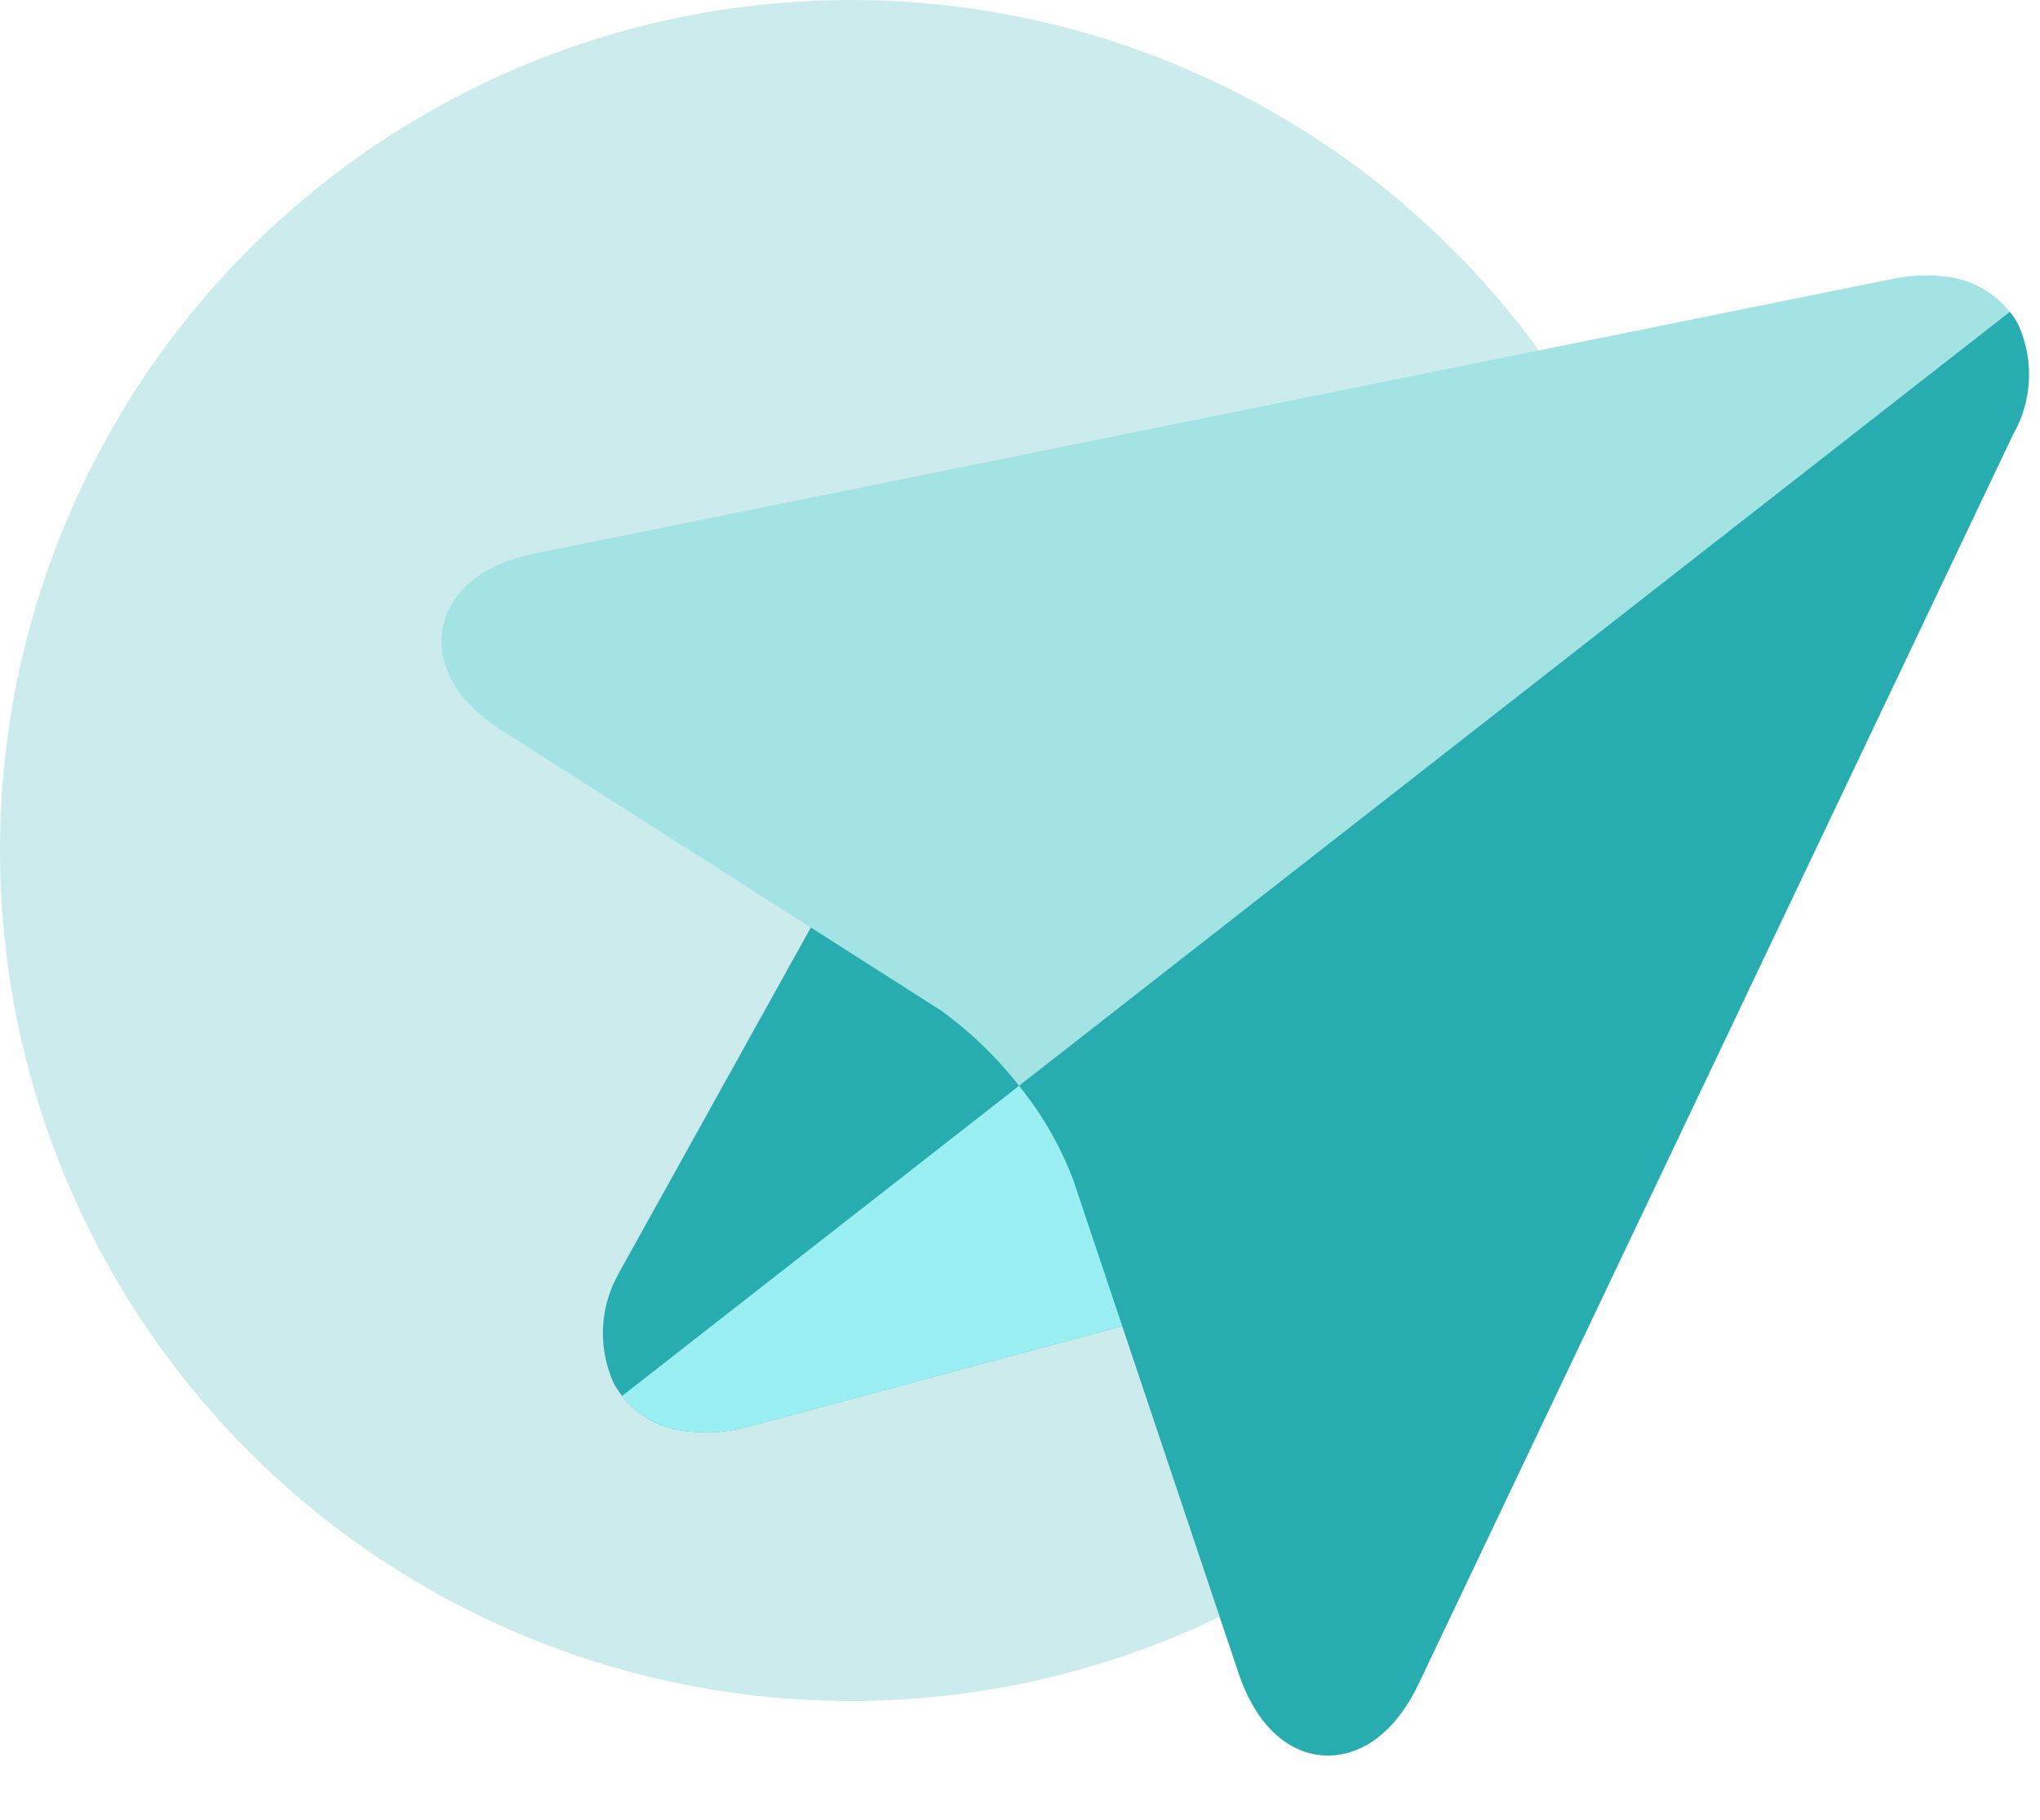
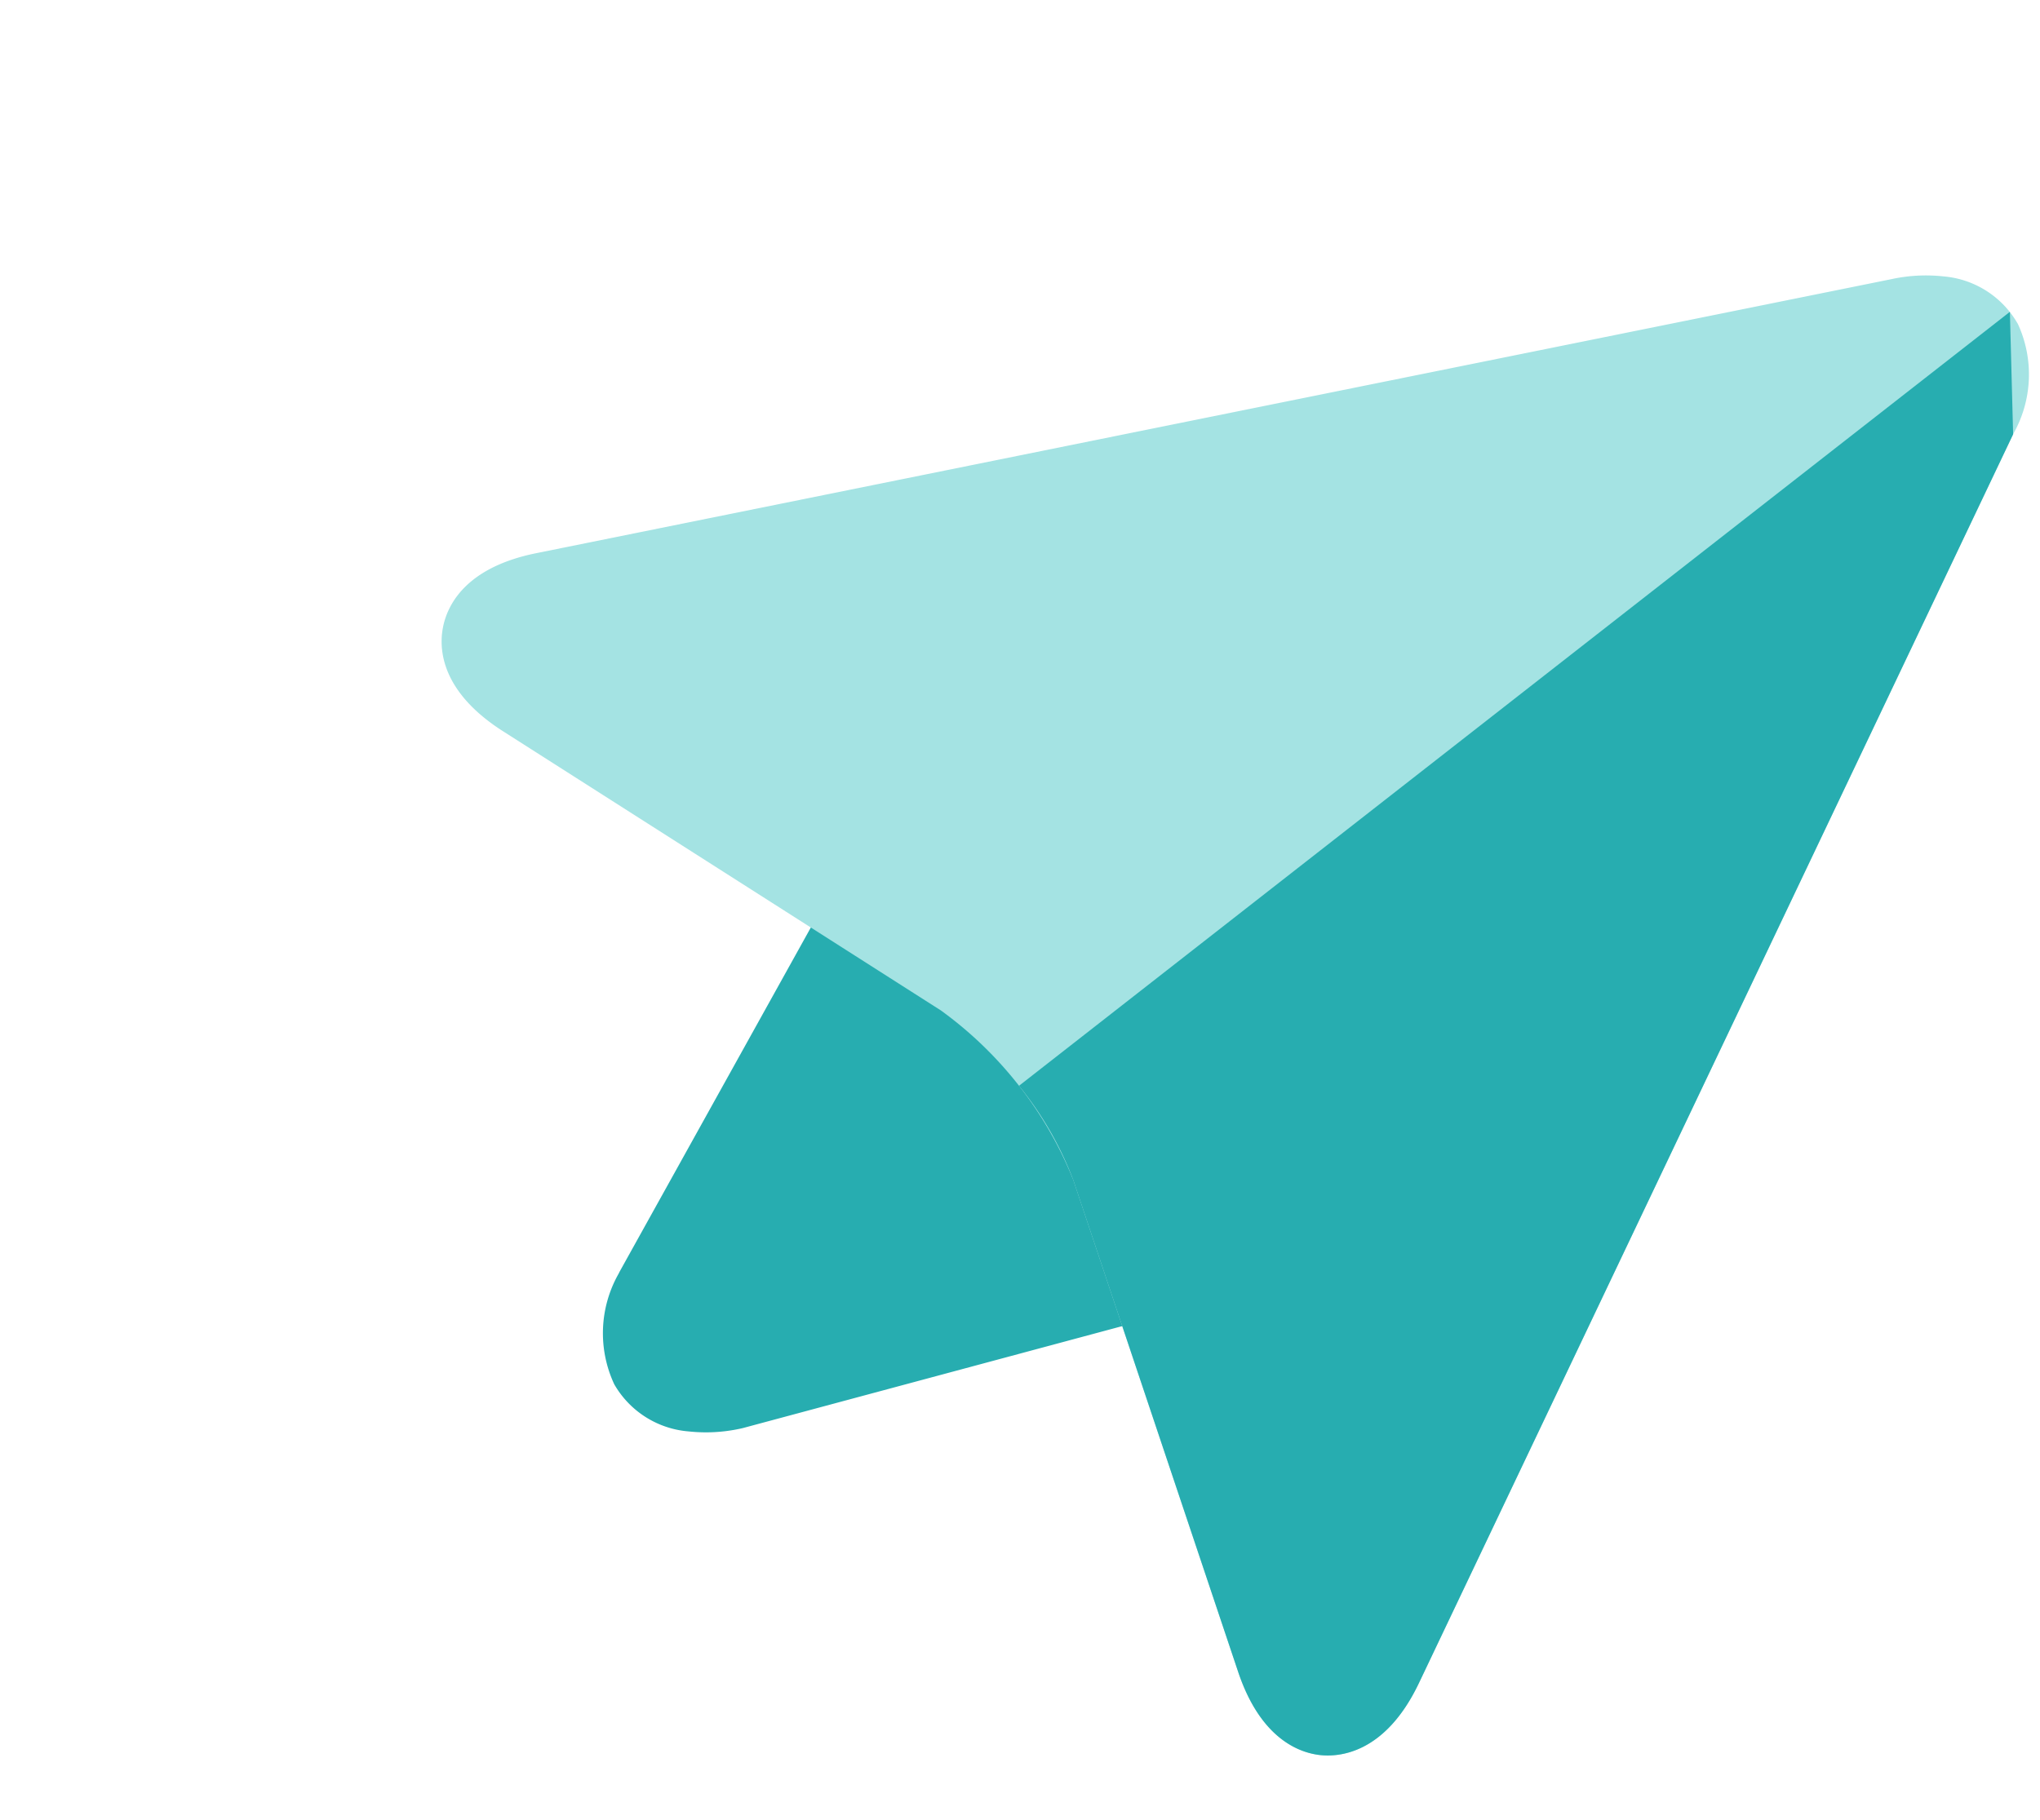
<svg xmlns="http://www.w3.org/2000/svg" width="74.337" height="66.351" viewBox="0 0 74.337 66.351">
  <g id="Group_3" data-name="Group 3" transform="translate(-877 -379)">
-     <circle id="Ellipse_1" data-name="Ellipse 1" cx="31" cy="31" r="31" transform="translate(877 379)" fill="rgba(192,231,232,0.81)" />
    <g id="sent" transform="translate(895.495 382.65) rotate(7)">
      <path id="Path_26" data-name="Path 26" d="M102.315,250.893,101.16,240.3a1.649,1.649,0,0,0-1.46-1.46L89.111,237.69a1.648,1.648,0,0,0-1.706,1.02l-5.956,14.705c-.013.032-.025.064-.036.1a4.4,4.4,0,0,0,.329,4.029,3.443,3.443,0,0,0,2.894,1.376h0a5.9,5.9,0,0,0,1.855-.327c.033-.011.065-.023.1-.036l14.705-5.955a1.649,1.649,0,0,0,1.02-1.707Zm0,0" transform="translate(-72.179 -211.561)" fill="#27adb0" />
-       <path id="Path_27" data-name="Path 27" d="M109.133,253.569a1.646,1.646,0,0,0-.473-.986L90.047,271.2a3.538,3.538,0,0,0,2.562.987h0a5.9,5.9,0,0,0,1.855-.327l.1-.036,14.705-5.955a1.648,1.648,0,0,0,1.02-1.707Zm0,0" transform="translate(-80.152 -224.826)" fill="#9aeff2" />
      <path id="Path_28" data-name="Path 28" d="M55.608,1.376A3.442,3.442,0,0,0,52.714,0a5.9,5.9,0,0,0-1.856.327L3.046,16.264C.516,17.108.055,18.58.005,19.382S.231,21.7,2.637,22.851L19.72,31.01a14.128,14.128,0,0,1,5.533,5.534l8.158,17.083c1.1,2.295,2.54,2.637,3.3,2.637.682,0,2.367-.3,3.284-3.046L55.937,5.4a4.4,4.4,0,0,0-.329-4.029Zm0,0" transform="translate(0)" fill="#a4e3e3" />
-       <path id="Path_29" data-name="Path 29" d="M240.587,8.984l-32.4,32.4a12.426,12.426,0,0,1,2.376,3.157l8.158,17.083c1.1,2.295,2.541,2.637,3.3,2.637.682,0,2.368-.3,3.284-3.046L241.248,13.4a4.4,4.4,0,0,0-.329-4.029,3.213,3.213,0,0,0-.332-.388Zm0,0" transform="translate(-185.31 -7.997)" fill="#27adb0" />
+       <path id="Path_29" data-name="Path 29" d="M240.587,8.984l-32.4,32.4a12.426,12.426,0,0,1,2.376,3.157l8.158,17.083c1.1,2.295,2.541,2.637,3.3,2.637.682,0,2.368-.3,3.284-3.046L241.248,13.4Zm0,0" transform="translate(-185.31 -7.997)" fill="#27adb0" />
    </g>
  </g>
</svg>